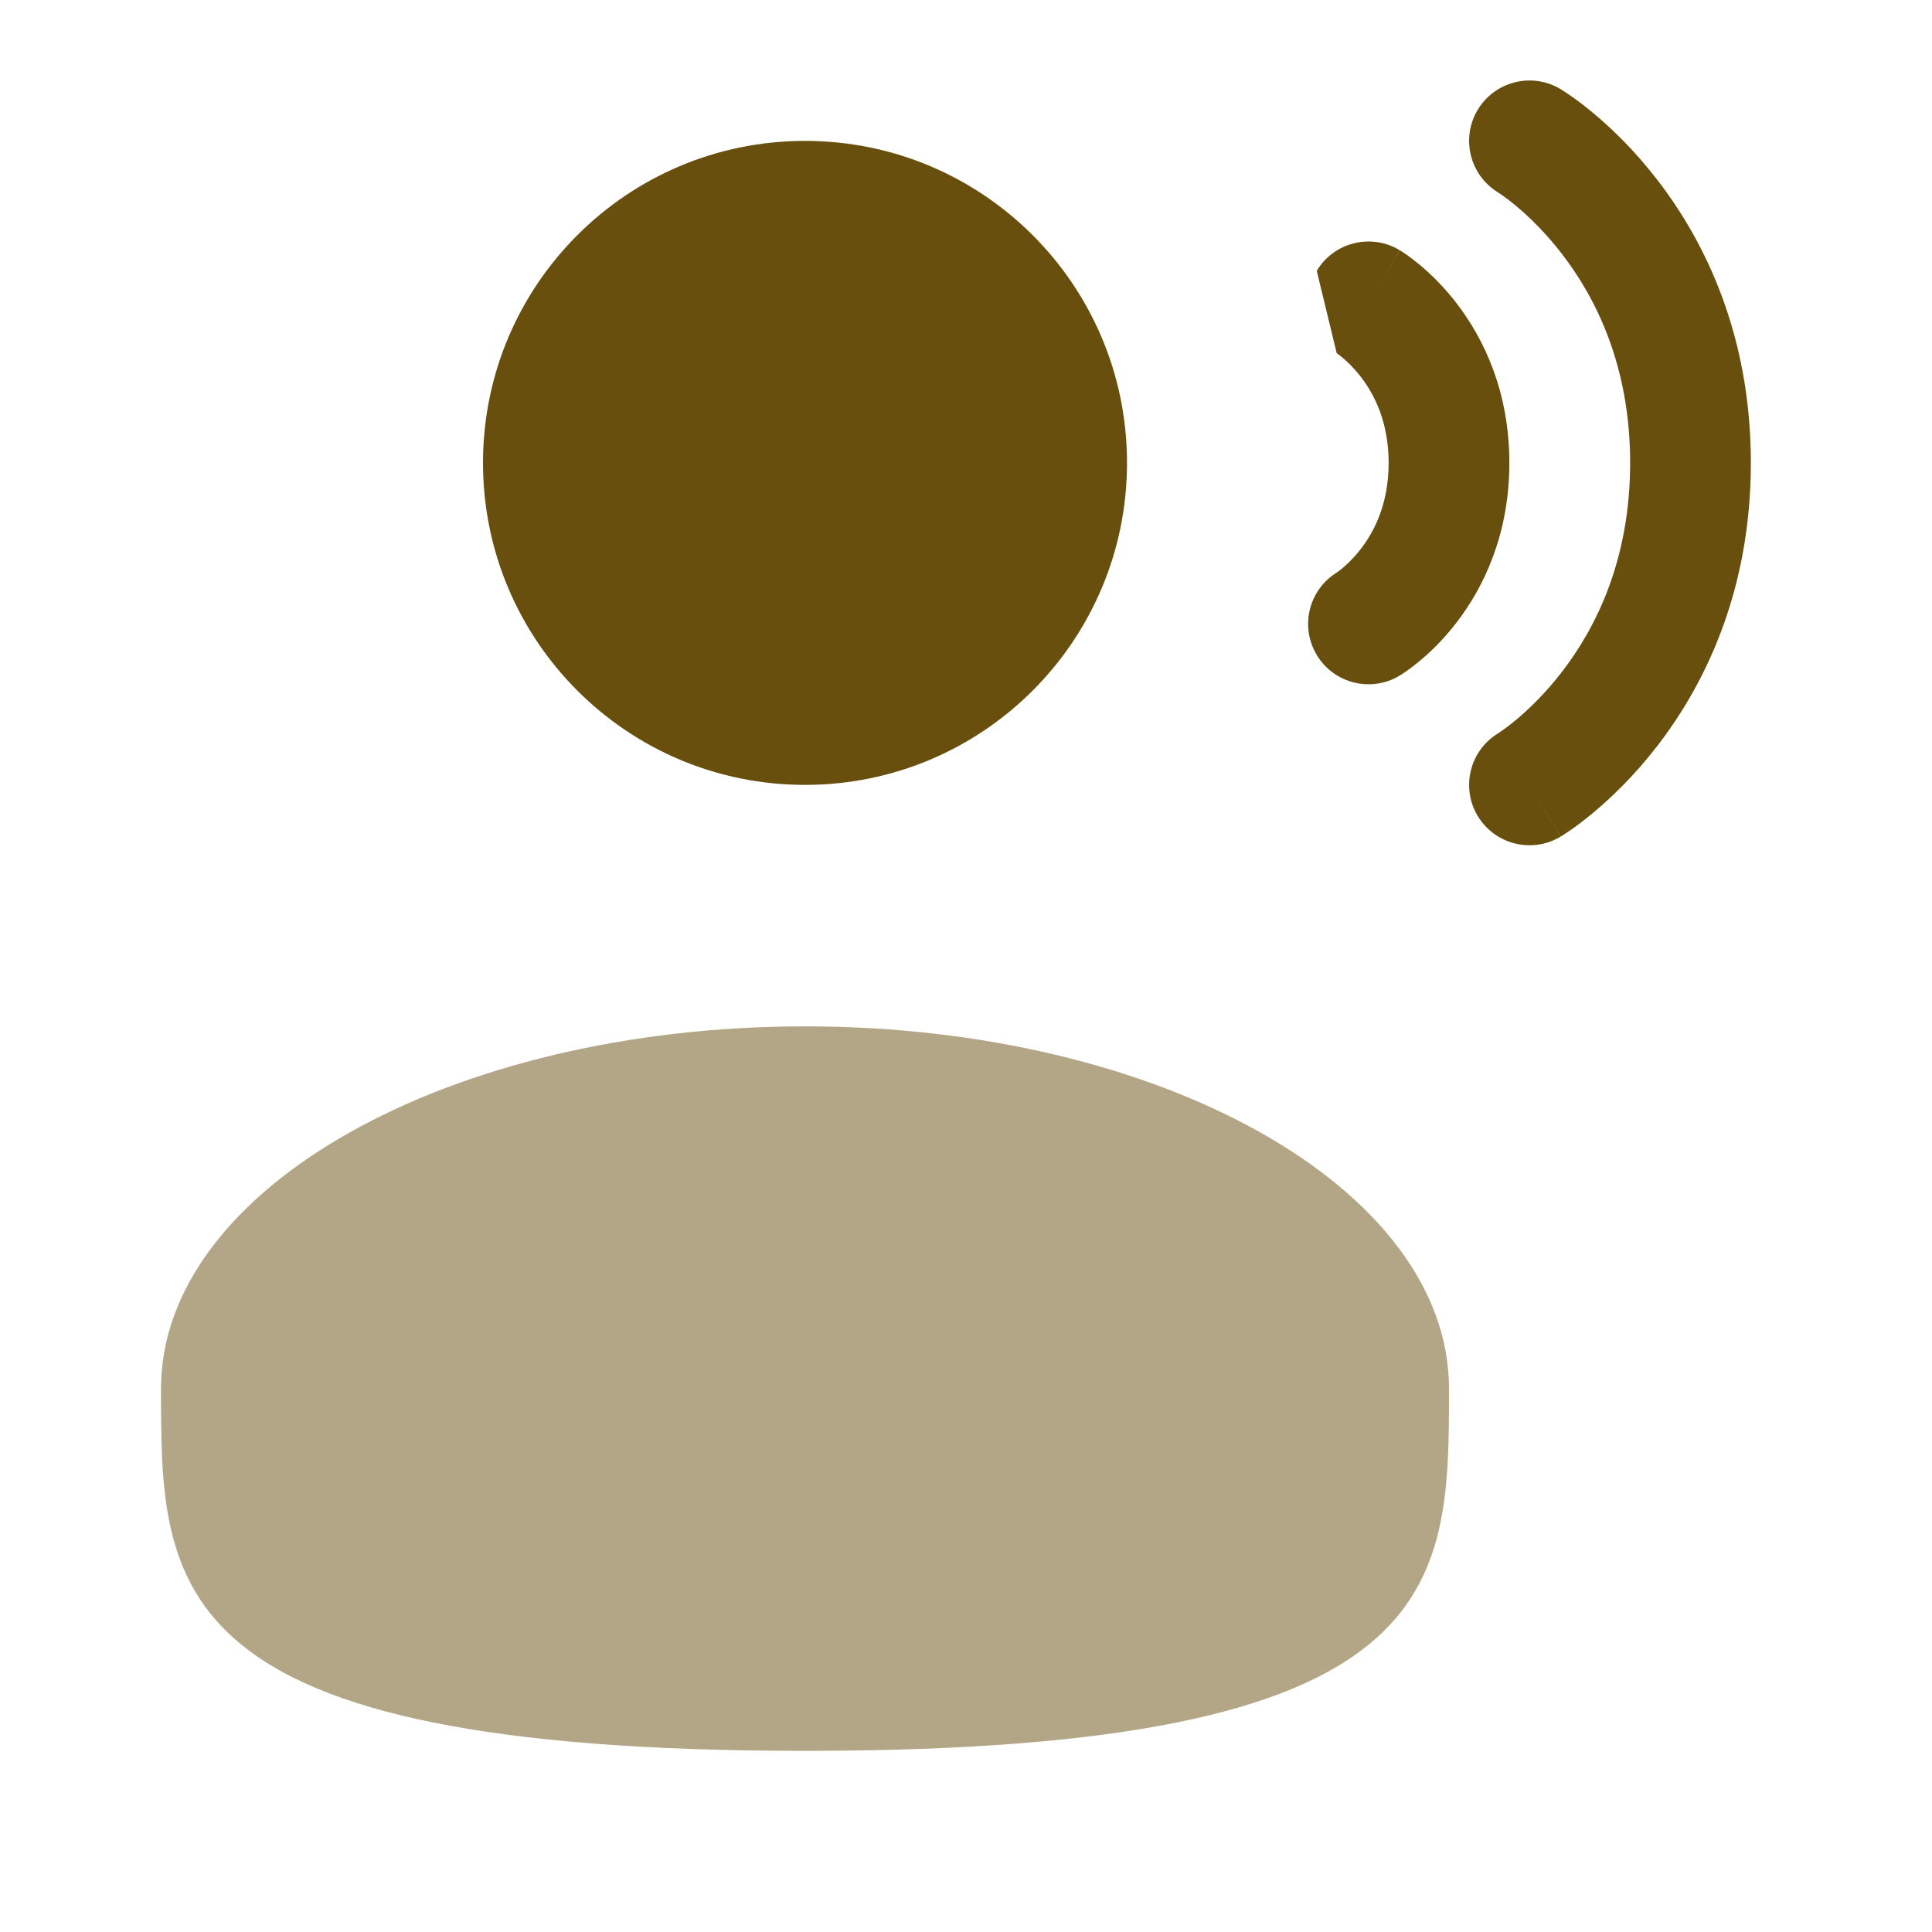
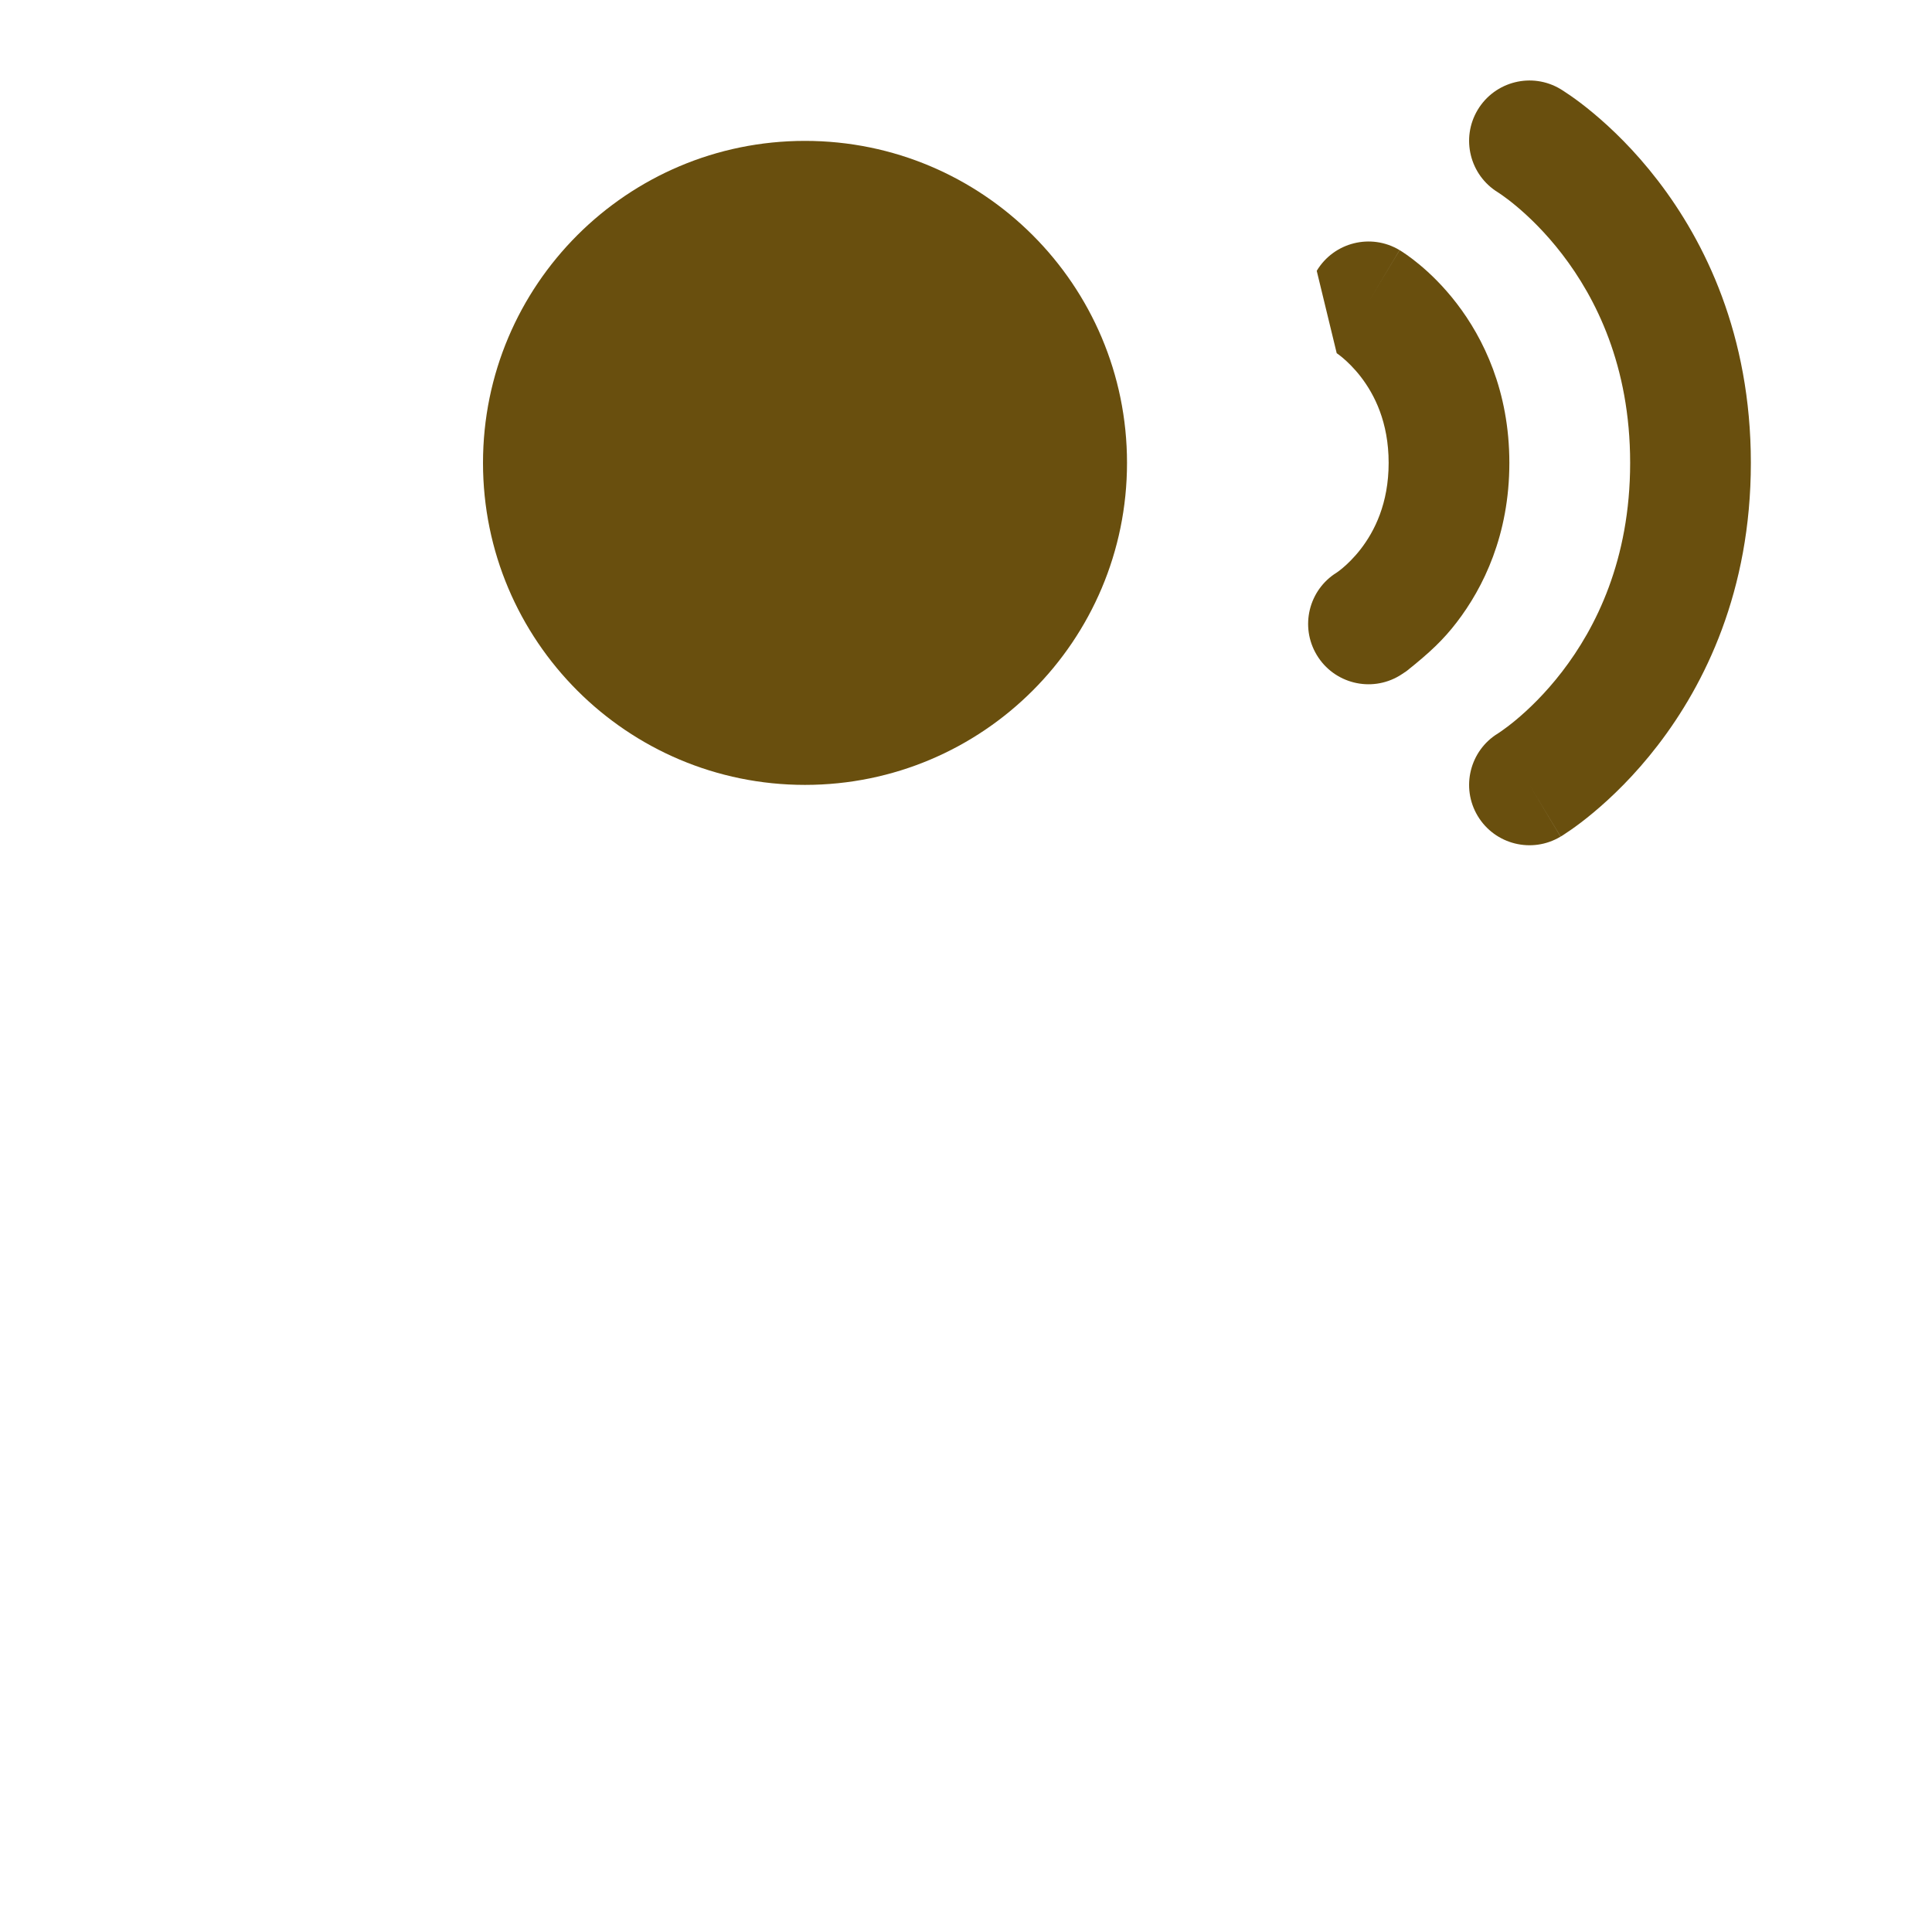
<svg xmlns="http://www.w3.org/2000/svg" width="50" height="50" viewBox="0 0 50 50" fill="none">
  <path d="M38.243 2.842C38.688 2.102 39.647 1.862 40.387 2.306L39.583 3.646C40.387 2.306 40.387 2.306 40.387 2.306L40.39 2.308L40.393 2.31L40.401 2.315L40.421 2.327C40.437 2.337 40.456 2.349 40.478 2.364C40.524 2.393 40.585 2.434 40.658 2.485C40.805 2.587 41.003 2.734 41.235 2.928C41.697 3.313 42.303 3.889 42.905 4.673C44.119 6.251 45.312 8.661 45.312 11.979C45.312 15.297 44.119 17.708 42.905 19.286C42.303 20.07 41.697 20.646 41.235 21.031C41.003 21.225 40.805 21.372 40.658 21.474C40.585 21.525 40.524 21.566 40.478 21.595C40.467 21.603 40.457 21.609 40.447 21.616C40.438 21.622 40.429 21.627 40.421 21.632L40.401 21.644L40.393 21.649L40.39 21.651C40.39 21.651 40.387 21.652 39.583 20.313L40.387 21.652C39.647 22.096 38.688 21.857 38.243 21.117C37.801 20.38 38.038 19.425 38.77 18.979L38.782 18.971C38.797 18.961 38.826 18.942 38.866 18.914C38.948 18.857 39.075 18.763 39.234 18.631C39.553 18.365 39.989 17.952 40.428 17.381C41.297 16.251 42.188 14.495 42.188 11.979C42.188 9.464 41.297 7.708 40.428 6.578C39.989 6.007 39.553 5.594 39.234 5.328C39.075 5.196 38.948 5.102 38.866 5.045C38.826 5.017 38.797 4.997 38.782 4.988L38.77 4.98C38.038 4.534 37.801 3.579 38.243 2.842Z" fill="#694F0E" />
  <path d="M20.833 20.313C25.436 20.313 29.167 16.582 29.167 11.979C29.167 7.377 25.436 3.646 20.833 3.646C16.231 3.646 12.5 7.377 12.5 11.979C12.5 16.582 16.231 20.313 20.833 20.313Z" fill="#694F0E" />
-   <path d="M36.221 6.473C35.481 6.029 34.521 6.269 34.077 7.009L34.594 9.141L34.61 9.152C34.635 9.169 34.681 9.203 34.742 9.254C34.865 9.357 35.041 9.523 35.22 9.755C35.568 10.208 35.938 10.922 35.938 11.979C35.938 13.036 35.568 13.751 35.22 14.204C35.041 14.436 34.865 14.602 34.742 14.705C34.681 14.756 34.635 14.79 34.61 14.807L34.594 14.818C33.869 15.267 33.637 16.216 34.077 16.95C34.521 17.69 35.481 17.93 36.221 17.486L35.417 16.146C36.221 17.486 36.221 17.486 36.221 17.486L36.223 17.484L36.227 17.482L36.233 17.478L36.248 17.469L36.288 17.443C36.319 17.424 36.357 17.398 36.402 17.367C36.492 17.304 36.608 17.217 36.742 17.105C37.01 16.883 37.355 16.554 37.697 16.109C38.39 15.208 39.062 13.839 39.062 11.979C39.062 10.12 38.39 8.751 37.697 7.85C37.355 7.405 37.01 7.076 36.742 6.853C36.608 6.741 36.492 6.655 36.402 6.592C36.357 6.561 36.319 6.535 36.288 6.515L36.248 6.49L36.233 6.48L36.227 6.476L36.223 6.475C36.223 6.475 36.221 6.473 35.417 7.813L36.221 6.473Z" fill="#694F0E" />
-   <path opacity="0.5" d="M4.167 35.938C4.167 41.115 4.167 45.312 20.833 45.312C37.5 45.312 37.5 41.115 37.5 35.938C37.5 30.76 30.038 26.562 20.833 26.562C11.629 26.562 4.167 30.76 4.167 35.938Z" fill="#694F0E" />
+   <path d="M36.221 6.473C35.481 6.029 34.521 6.269 34.077 7.009L34.594 9.141L34.61 9.152C34.635 9.169 34.681 9.203 34.742 9.254C34.865 9.357 35.041 9.523 35.22 9.755C35.568 10.208 35.938 10.922 35.938 11.979C35.938 13.036 35.568 13.751 35.22 14.204C35.041 14.436 34.865 14.602 34.742 14.705C34.681 14.756 34.635 14.79 34.61 14.807L34.594 14.818C33.869 15.267 33.637 16.216 34.077 16.95C34.521 17.69 35.481 17.93 36.221 17.486L35.417 16.146C36.221 17.486 36.221 17.486 36.221 17.486L36.223 17.484L36.227 17.482L36.233 17.478L36.248 17.469L36.288 17.443C36.319 17.424 36.357 17.398 36.402 17.367C37.01 16.883 37.355 16.554 37.697 16.109C38.39 15.208 39.062 13.839 39.062 11.979C39.062 10.12 38.39 8.751 37.697 7.85C37.355 7.405 37.01 7.076 36.742 6.853C36.608 6.741 36.492 6.655 36.402 6.592C36.357 6.561 36.319 6.535 36.288 6.515L36.248 6.49L36.233 6.48L36.227 6.476L36.223 6.475C36.223 6.475 36.221 6.473 35.417 7.813L36.221 6.473Z" fill="#694F0E" />
</svg>